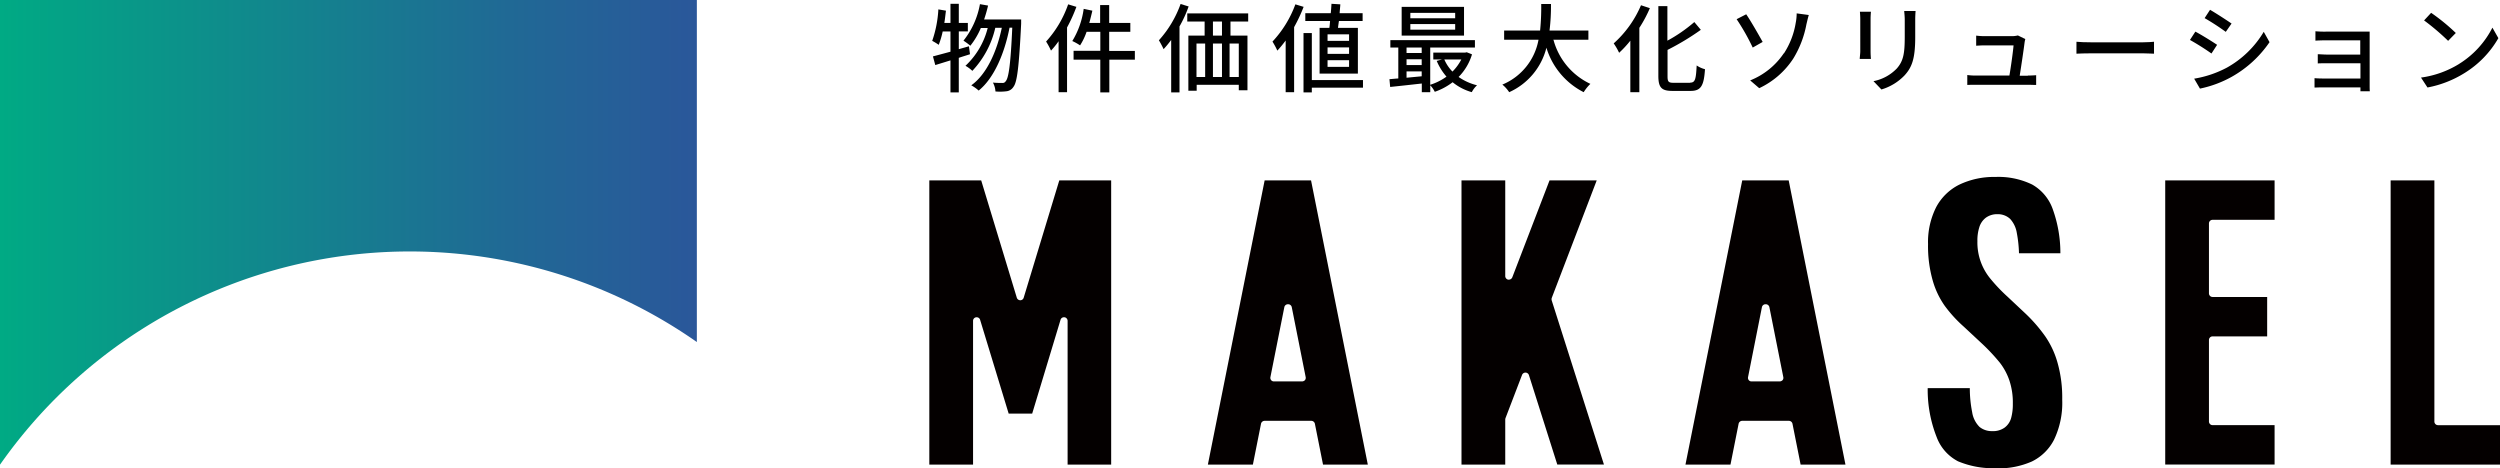
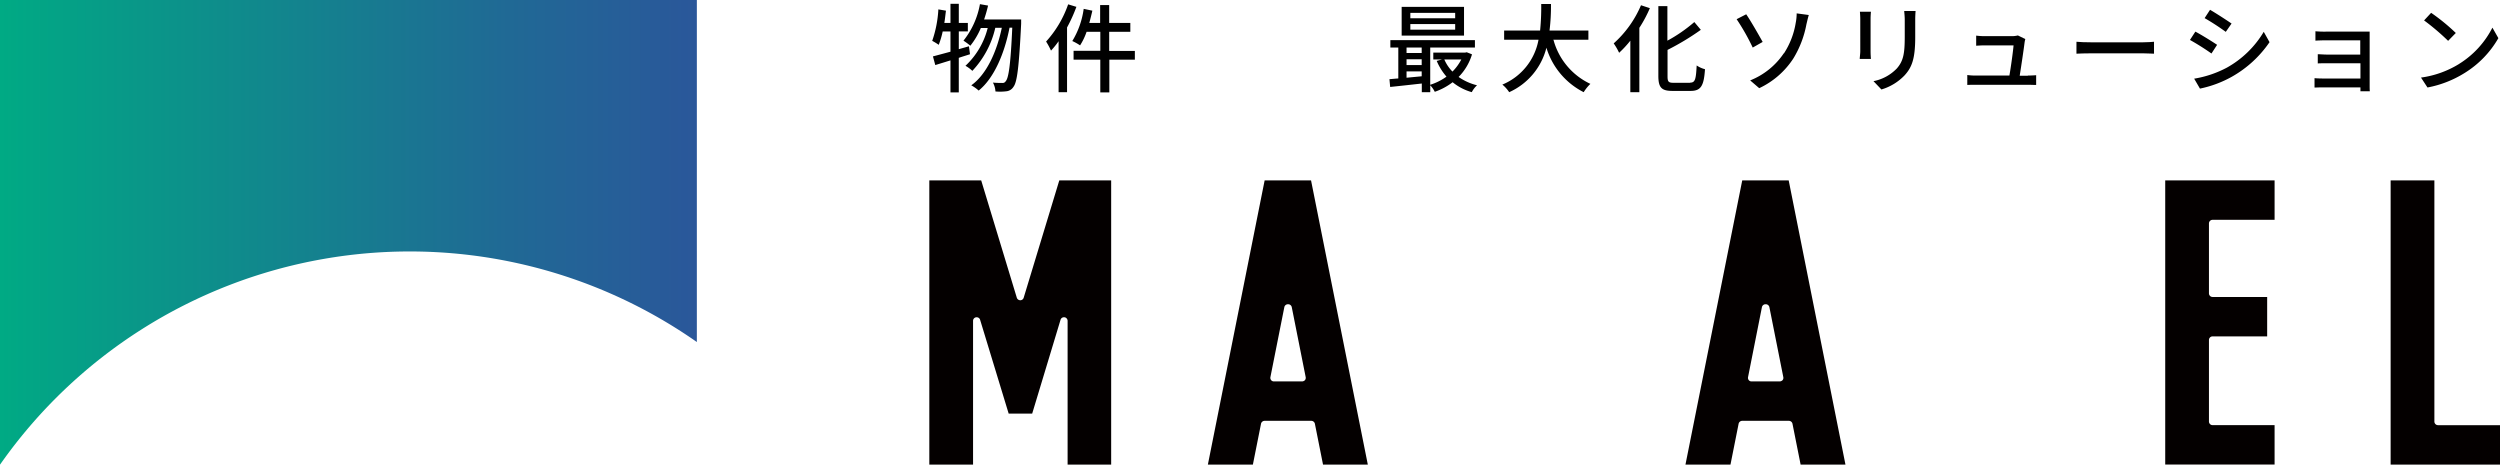
<svg xmlns="http://www.w3.org/2000/svg" id="logo" width="266.058" height="49.845" viewBox="0 0 266.058 49.845">
  <defs>
    <linearGradient id="linear-gradient" y1="0.5" x2="1" y2="0.5" gradientUnits="objectBoundingBox">
      <stop offset="0" stop-color="#00aa84" />
      <stop offset="0.18" stop-color="#089988" />
      <stop offset="0.73" stop-color="#206995" />
      <stop offset="1" stop-color="#2a579a" />
    </linearGradient>
  </defs>
  <path id="パス_362" data-name="パス 362" d="M74.162,0H0V49.441L.038,49.4a53.246,53.246,0,0,1,74.123-13" fill="url(#linear-gradient)" />
  <g id="グループ_317" data-name="グループ 317" transform="translate(99.209 0.404)">
    <path id="パス_363" data-name="パス 363" d="M55.591,5.577c-.4.135-.808.25-1.193.385V9.637h-.885V6.231l-1.616.5-.25-.923c.519-.135,1.154-.308,1.866-.5V3.153h-.827a9.079,9.079,0,0,1-.423,1.424,6.024,6.024,0,0,0-.693-.423A12.143,12.143,0,0,0,52.224.806l.808.135c-.058.442-.1.885-.173,1.308h.654V.21H54.4V2.249h.962v.9H54.4V5.039l1.077-.308Zm5.444-3.713v.462c-.231,4.617-.423,6.233-.827,6.733a1,1,0,0,1-.75.462A5.511,5.511,0,0,1,58.3,9.54a2.191,2.191,0,0,0-.269-.943c.423.038.808.038,1,.038a.379.379,0,0,0,.366-.192c.308-.346.519-1.789.693-5.694H59.8C59.284,5.4,58.188,8.1,56.514,9.444a4.112,4.112,0,0,0-.789-.558c1.654-1.174,2.732-3.636,3.251-6.118h-.693a9.878,9.878,0,0,1-2.443,4.579,3.6,3.6,0,0,0-.731-.539,8.255,8.255,0,0,0,2.366-4.021h-.731a8,8,0,0,1-1.116,1.885,7.179,7.179,0,0,0-.731-.539A8.642,8.642,0,0,0,56.649.248L57.514.4a14.97,14.97,0,0,1-.423,1.481h3.925Z" transform="translate(-51.57 -0.21)" />
    <path id="パス_364" data-name="パス 364" d="M61.1.49a16.259,16.259,0,0,1-1,2.212V9.59h-.9V4.165a8.711,8.711,0,0,1-.808,1A7.85,7.85,0,0,0,57.87,4.2,11.464,11.464,0,0,0,60.217.24L61.1.509Zm6.233,5.637H64.6V9.609h-.962V6.127H60.794V5.184h2.847V3.164H62.179a6.724,6.724,0,0,1-.693,1.443,5.724,5.724,0,0,0-.827-.462A8.878,8.878,0,0,0,61.871.721l.923.192c-.1.442-.212.885-.327,1.308h1.154V.317h.962v1.9h2.251v.943H64.584V5.2h2.732v.943Z" transform="translate(-45.75 -0.182)" />
-     <path id="パス_365" data-name="パス 365" d="M67.265.509a12.842,12.842,0,0,1-.962,2.1V9.627h-.885V4.048a11.006,11.006,0,0,1-.808.981,9.049,9.049,0,0,0-.5-.943A11.546,11.546,0,0,0,66.419.22l.866.269Zm4.463,1.577v1.5h1.808V9.4h-.923V8.819H68.131v.635h-.885V3.587h1.731v-1.5H67.13V1.22h6.483v.866ZM68.111,7.992h.923V4.433h-.923Zm2.713-5.906h-.962v1.5h.962Zm-.962,2.347V7.992h.962V4.433Zm2.751,0h-.981V7.992h.981Z" transform="translate(-39.986 -0.201)" />
-     <path id="パス_366" data-name="パス 366" d="M73.718.518A17.077,17.077,0,0,1,72.7,2.692V9.617h-.9v-5.5a12.59,12.59,0,0,1-.885,1.077,7.852,7.852,0,0,0-.519-.962A11.63,11.63,0,0,0,72.833.268l.885.269Zm6.31,8.619H74.584v.5H73.7V3.327h.885v5h5.444v.827ZM76.45,2.769c.038-.231.058-.481.077-.731H73.891V1.21H76.6c.038-.346.058-.693.077-1l.943.058c-.019.308-.058.635-.077.943H79.99v.827h-2.52c-.038.25-.077.519-.1.731h2.116V7.636H75.411V2.769h1.077Zm2.1.693H76.258v.693h2.289Zm0,1.385H76.258v.693h2.289Zm0,1.366H76.258v.712h2.289Z" transform="translate(-34.185 -0.21)" />
    <path id="パス_367" data-name="パス 367" d="M85.652,5.44a5.765,5.765,0,0,1-1.424,2.4,5.894,5.894,0,0,0,1.962.885,2.55,2.55,0,0,0-.558.731A5.564,5.564,0,0,1,83.593,8.4a6.75,6.75,0,0,1-1.9,1.02,2.8,2.8,0,0,0-.481-.693V9.46h-.9V8.537c-1.212.135-2.424.269-3.367.366l-.077-.827c.269-.019.6-.058.943-.077V4.708h-.846V3.92h9v.789H81.208V8.671a6.088,6.088,0,0,0,1.731-.866A6.141,6.141,0,0,1,81.9,6.132l.558-.154h-.923V5.247h3.386l.173-.038.577.231Zm-.846-2H78.168V.38h6.637V3.458Zm-6.118,1.27v.577H80.3V4.708Zm0,1.866H80.3V5.959H78.688ZM80.3,7.767V7.248H78.688v.673Zm3.559-6.752H79.092v.577h4.771V1.015Zm0,1.193H79.092v.6h4.771v-.6ZM82.708,5.978a4.219,4.219,0,0,0,.866,1.289,5.168,5.168,0,0,0,.943-1.289H82.728Z" transform="translate(-28.208 -0.053)" />
    <path id="パス_368" data-name="パス 368" d="M88.554,4.048a7.245,7.245,0,0,0,3.925,4.675,4.49,4.49,0,0,0-.712.885A7.854,7.854,0,0,1,87.8,4.876a7.077,7.077,0,0,1-3.963,4.732A3.57,3.57,0,0,0,83.11,8.8a6.4,6.4,0,0,0,3.848-4.771H83.3V3.048h3.828A24.965,24.965,0,0,0,87.246.22h1.039a21.355,21.355,0,0,1-.154,2.828h4.136v.981H88.516Z" transform="translate(-22.434 -0.201)" />
    <path id="パス_369" data-name="パス 369" d="M93.118.6A13.756,13.756,0,0,1,92,2.695V9.543H91.04V4.061A11.117,11.117,0,0,1,89.847,5.35a6.678,6.678,0,0,0-.577-1A11.443,11.443,0,0,0,92.175.29L93.118.6Zm4.29,7.926c.539,0,.616-.366.693-1.828a2.811,2.811,0,0,0,.885.4c-.115,1.712-.4,2.309-1.52,2.309H95.522c-1.154,0-1.5-.346-1.5-1.6V.386h.962V4.061A15.848,15.848,0,0,0,97.85,2.079l.693.827A26.944,26.944,0,0,1,95,5.042V7.85c0,.577.1.693.635.693h1.789Z" transform="translate(-16.744 -0.136)" />
    <path id="パス_370" data-name="パス 370" d="M97.09.836c.481.693,1.366,2.251,1.751,2.943l-1.058.6a23.115,23.115,0,0,0-1.712-3.02L97.09.836Zm4.021,4.155a8.44,8.44,0,0,0,1.25-3.251,5.238,5.238,0,0,0,.1-1l1.289.173c-.1.327-.192.75-.25.981a10.714,10.714,0,0,1-1.4,3.655A8.771,8.771,0,0,1,98.475,8.7l-.962-.827a7.776,7.776,0,0,0,3.578-2.886Z" transform="translate(-10.462 0.28)" />
    <path id="パス_371" data-name="パス 371" d="M104.073.687c-.019.212-.038.481-.038.75V4.881c0,.269.019.635.038.827H102.88c0-.173.058-.539.058-.827V1.437c0-.192-.019-.539-.038-.75h1.193ZM108.824.61c-.019.269-.038.577-.038.943V3.38c0,2.347-.366,3.232-1.135,4.078a5.62,5.62,0,0,1-2.462,1.5l-.846-.885a4.686,4.686,0,0,0,2.482-1.347c.712-.808.846-1.616.846-3.405V1.553c0-.366-.038-.673-.058-.943h1.193Z" transform="translate(-4.171 0.16)" />
    <path id="パス_372" data-name="パス 372" d="M115.275,6.231c.231,0,.654-.019.885-.038V7.231c-.192,0-.635-.019-.866-.019h-5.54c-.346,0-.577,0-.923.019V6.173a6.788,6.788,0,0,0,.923.058h3.559c.154-.866.4-2.636.442-3.213H110.7c-.308,0-.635.019-.923.038V1.979a7.133,7.133,0,0,0,.9.058H113.6a2.539,2.539,0,0,0,.616-.077l.789.385a3.127,3.127,0,0,0-.077.366c-.077.654-.366,2.578-.519,3.54h.866Z" transform="translate(1.325 1.407)" />
    <path id="パス_373" data-name="パス 373" d="M114.87,2.31c.327.038.962.058,1.52.058h5.579c.5,0,.9-.038,1.154-.058V3.58c-.231,0-.693-.038-1.135-.038h-5.6c-.577,0-1.174.019-1.52.038Z" transform="translate(6.905 1.73)" />
    <path id="パス_374" data-name="パス 374" d="M124.036,4.272l-.6.923a25.944,25.944,0,0,0-2.289-1.443l.577-.885C122.381,3.214,123.555,3.945,124.036,4.272ZM125.075,6.7A10.533,10.533,0,0,0,129,2.887l.616,1.1a11.947,11.947,0,0,1-4,3.674,11.8,11.8,0,0,1-3.405,1.27l-.616-1.058A11.288,11.288,0,0,0,125.075,6.7Zm.5-4.694-.616.885a25.245,25.245,0,0,0-2.251-1.462l.577-.885c.635.366,1.789,1.116,2.289,1.462Z" transform="translate(12.706 0.095)" />
    <path id="パス_375" data-name="パス 375" d="M132.926,8.1v-.4h-4.021c-.308,0-.693.019-.866.019v-1c.173.019.5.038.866.038h4.021V5.135h-3.521c-.385,0-.789,0-1.02.019V4.173c.231,0,.635.038,1,.038h3.521V2.692h-3.636c-.327,0-.943.019-1.135.038v-1a10.452,10.452,0,0,0,1.135.038h4.636V7.5c0,.154,0,.442.019.616h-1.02Z" transform="translate(19.071 1.194)" />
    <path id="パス_376" data-name="パス 376" d="M137.97,6.154a9.727,9.727,0,0,0,3.559-3.867l.635,1.116a10.462,10.462,0,0,1-3.6,3.713,11.414,11.414,0,0,1-3.944,1.539L133.93,7.6a10.407,10.407,0,0,0,4.04-1.443Zm-.346-3.29-.808.827a24.774,24.774,0,0,0-2.559-2.174l.75-.808a20.712,20.712,0,0,1,2.636,2.155Z" transform="translate(24.512 0.252)" />
  </g>
  <g id="グループ_318" data-name="グループ 318" transform="translate(98.901 18.834)">
    <path id="パス_377" data-name="パス 377" d="M132.25,40.222V9.98h4.656V35.643a.386.386,0,0,0,.385.385h6.6v4.194H132.25Z" transform="translate(23.268 -9.614)" fill="#040000" />
    <path id="パス_378" data-name="パス 378" d="M119.78,40.222V9.98h11.639v4.194h-6.6a.386.386,0,0,0-.385.385V22a.386.386,0,0,0,.385.385h5.81v4.194h-5.81a.386.386,0,0,0-.385.385v8.676a.386.386,0,0,0,.385.385h6.6v4.194H119.78Z" transform="translate(11.749 -9.614)" fill="#040000" />
-     <path id="パス_379" data-name="パス 379" d="M91.046,40.222,88.026,30.7a.393.393,0,0,0-.366-.269h0a.394.394,0,0,0-.366.25L85.525,35.3a1.085,1.085,0,0,0-.019.135v4.79H80.85V9.98h4.656V20.157a.393.393,0,0,0,.308.385h.077a.4.4,0,0,0,.366-.25L90.219,9.98H95.24L90.45,22.5a.521.521,0,0,0,0,.25l5.56,17.468H91.084Z" transform="translate(-24.214 -9.614)" fill="#040000" />
    <path id="パス_380" data-name="パス 380" d="M79.074,40.222l-.866-4.348a.393.393,0,0,0-.385-.308H72.861a.393.393,0,0,0-.385.308l-.866,4.348H66.82L72.861,9.98H77.8l6.041,30.242h-4.79ZM75.342,23.158a.393.393,0,0,0-.385.308l-1.481,7.445a.4.4,0,0,0,.077.327.383.383,0,0,0,.308.135h2.982a.454.454,0,0,0,.308-.135.4.4,0,0,0,.077-.327l-1.481-7.445a.393.393,0,0,0-.385-.308Z" transform="translate(-37.175 -9.614)" fill="#040000" />
    <path id="パス_381" data-name="パス 381" d="M105.494,40.222l-.866-4.348a.393.393,0,0,0-.385-.308H99.281a.393.393,0,0,0-.385.308l-.866,4.348H93.24L99.281,9.98h4.944l6.041,30.242h-4.79Zm-3.732-17.064a.393.393,0,0,0-.385.308L99.9,30.911a.4.4,0,0,0,.077.327.383.383,0,0,0,.308.135h2.982a.454.454,0,0,0,.308-.135.386.386,0,0,0,.077-.327l-1.481-7.445a.393.393,0,0,0-.385-.308Z" transform="translate(-12.768 -9.614)" fill="#040000" />
-     <path id="パス_382" data-name="パス 382" d="M113.95,40.782a9.671,9.671,0,0,1-4.078-.731,4.775,4.775,0,0,1-2.27-2.559,13.713,13.713,0,0,1-.962-5.233h4.482a13.23,13.23,0,0,0,.25,2.559,2.812,2.812,0,0,0,.789,1.577,2.062,2.062,0,0,0,1.347.442,2.11,2.11,0,0,0,1.308-.366,1.9,1.9,0,0,0,.712-1.058,5.494,5.494,0,0,0,.173-1.481,7.413,7.413,0,0,0-.366-2.482,6.5,6.5,0,0,0-1.02-1.9,20.775,20.775,0,0,0-1.789-1.924l-2.039-1.9a14.215,14.215,0,0,1-2.039-2.232,8.865,8.865,0,0,1-1.27-2.674,13.338,13.338,0,0,1-.5-3.886A8.215,8.215,0,0,1,107.544,13a5.625,5.625,0,0,1,2.443-2.385,8.533,8.533,0,0,1,3.848-.827,8.213,8.213,0,0,1,3.925.808,4.869,4.869,0,0,1,2.174,2.578,13.733,13.733,0,0,1,.827,4.732h-4.405a13.372,13.372,0,0,0-.231-2.155,2.88,2.88,0,0,0-.712-1.5,1.909,1.909,0,0,0-1.347-.5,2.017,2.017,0,0,0-1.25.385,2,2,0,0,0-.693,1.039,4.6,4.6,0,0,0-.192,1.443A6.049,6.049,0,0,0,113.3,20.6a17.765,17.765,0,0,0,1.828,1.924l1.885,1.77a16.381,16.381,0,0,1,2.155,2.482,9.463,9.463,0,0,1,1.308,2.847,13.615,13.615,0,0,1,.481,3.867,9.074,9.074,0,0,1-.866,4.252,5.222,5.222,0,0,1-2.366,2.328,8.812,8.812,0,0,1-3.751.731Z" transform="translate(-0.39 -9.79)" />
    <path id="パス_383" data-name="パス 383" d="M66.127,40.222V24.928a.391.391,0,0,0-.327-.385h-.058a.375.375,0,0,0-.366.269L62.356,34.8h-2.5l-3.04-9.984a.369.369,0,0,0-.366-.269h-.058a.377.377,0,0,0-.327.385V40.222H51.41V9.98h5.521l3.79,12.485a.393.393,0,0,0,.366.269.375.375,0,0,0,.366-.269L65.242,9.98h5.521V40.222H66.108Z" transform="translate(-51.41 -9.614)" fill="#040000" />
  </g>
</svg>